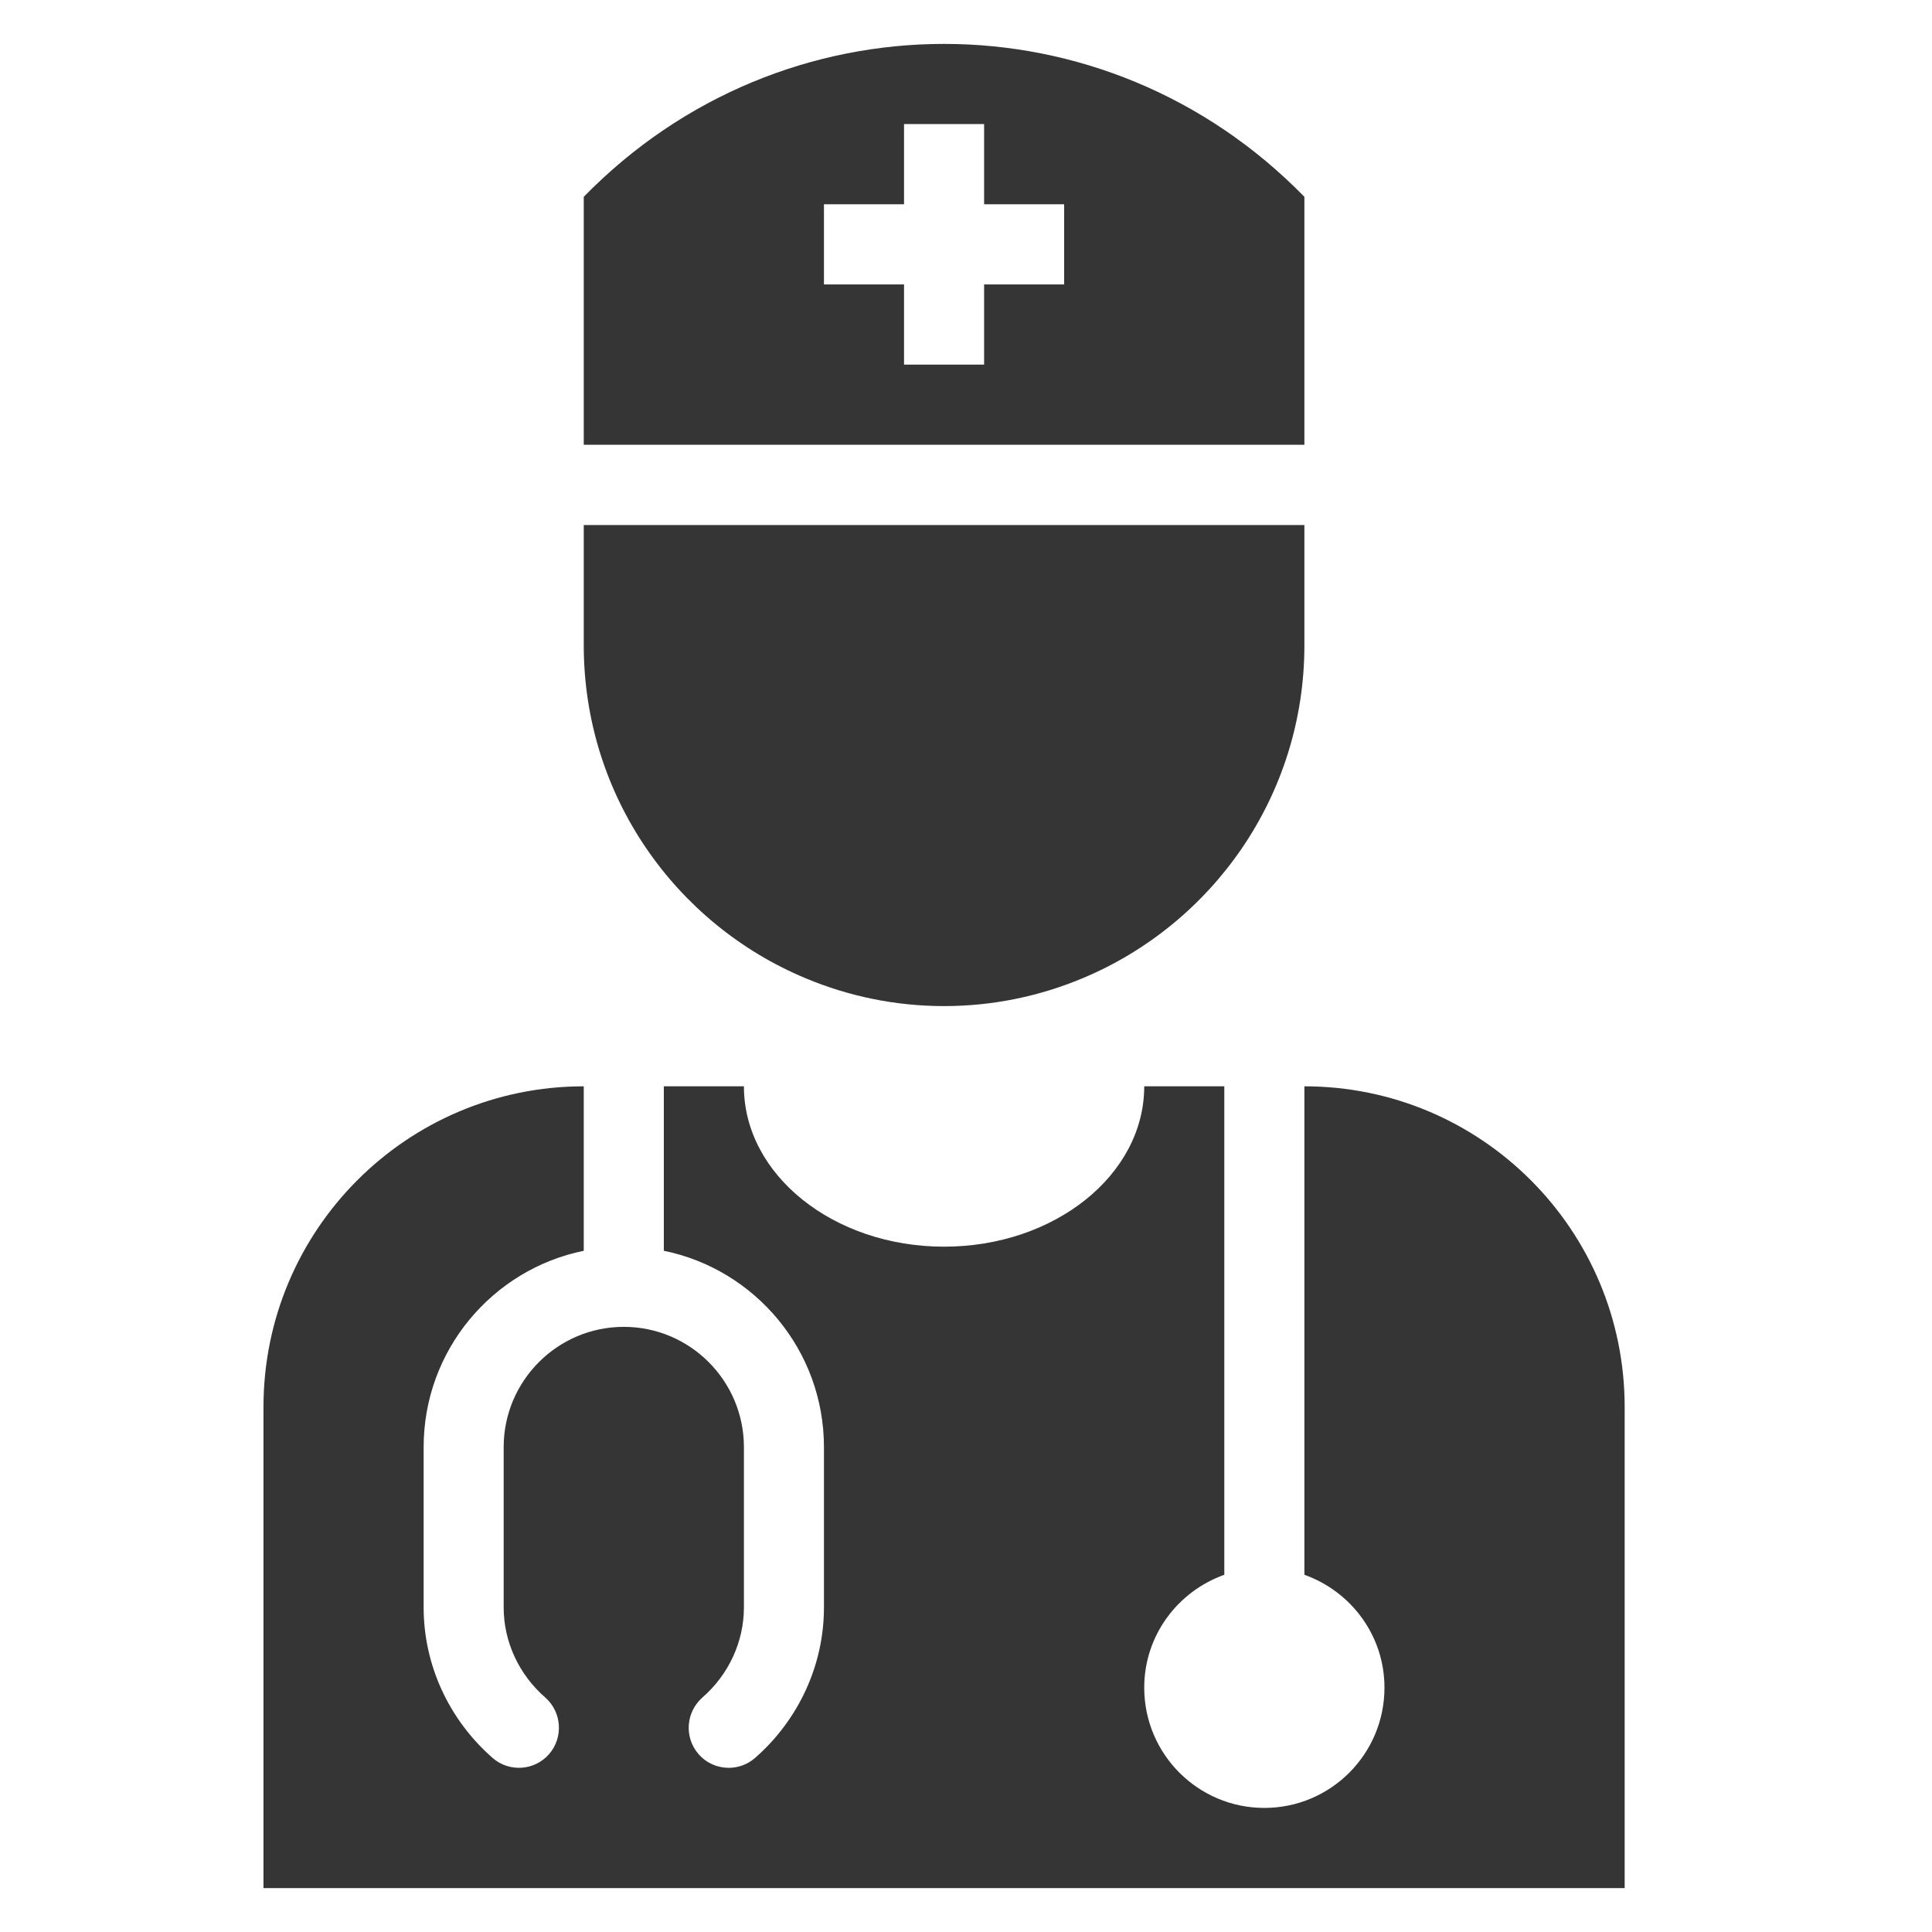
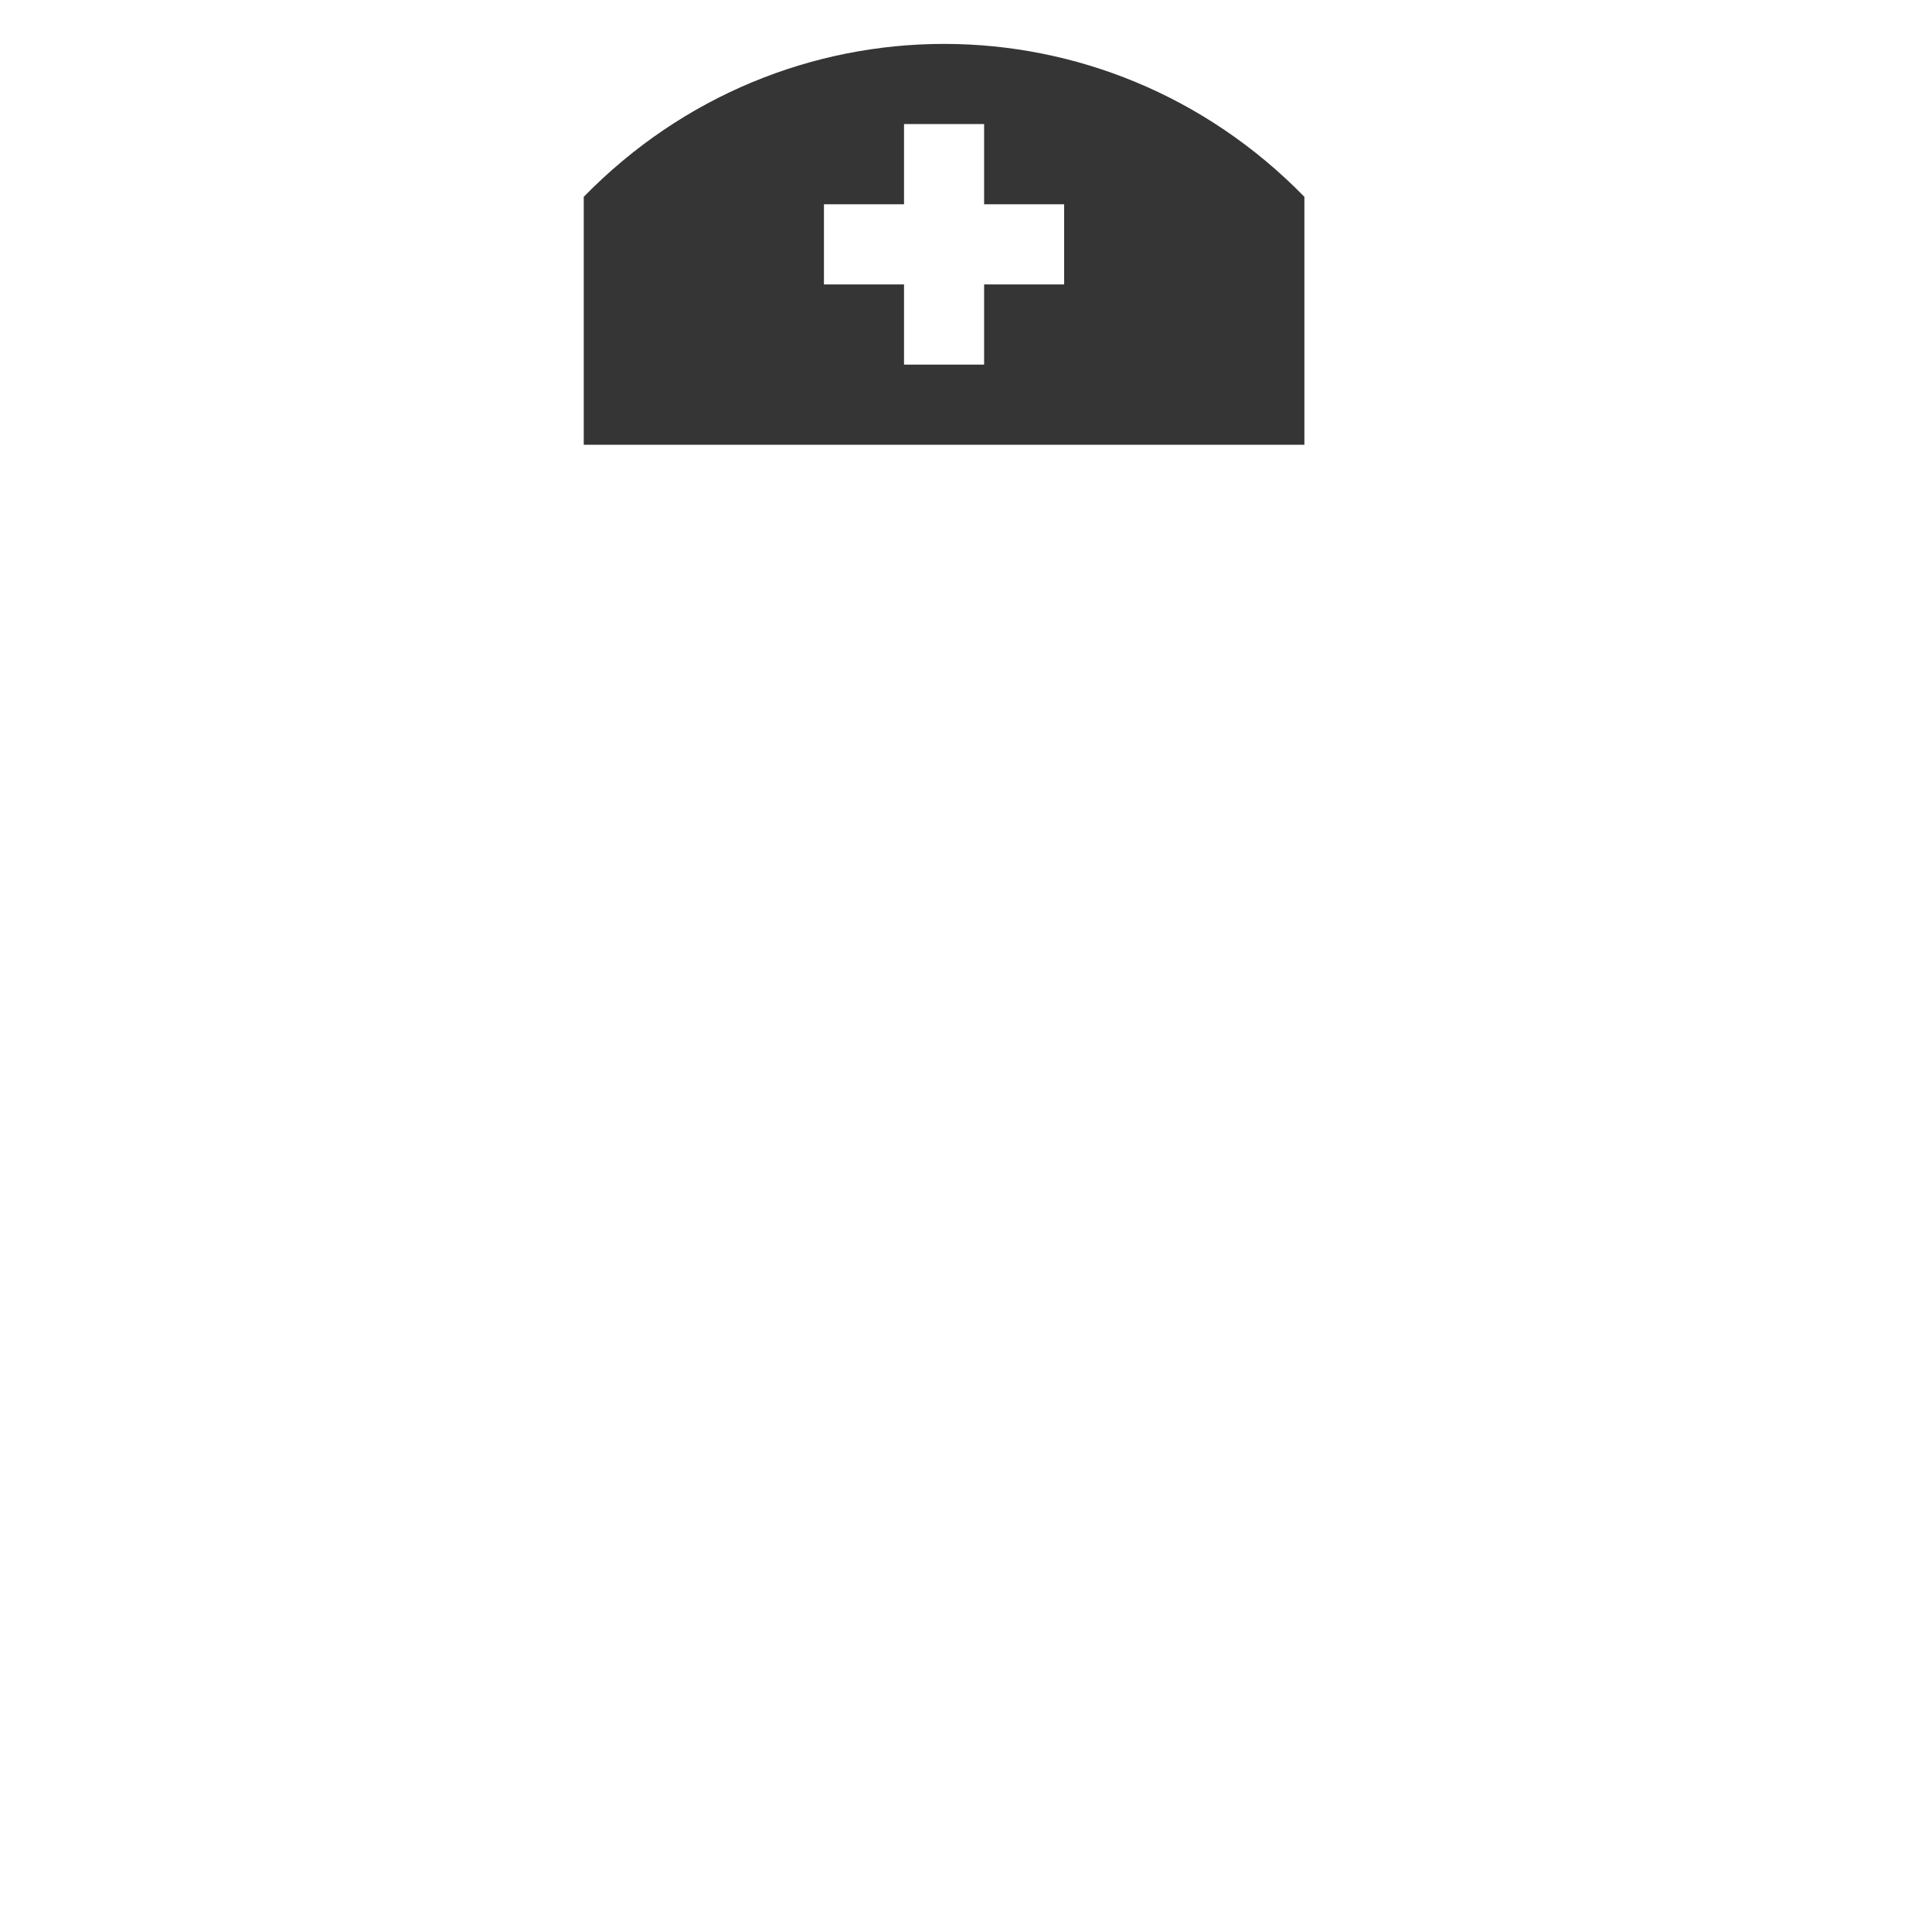
<svg xmlns="http://www.w3.org/2000/svg" width="40" height="40" viewBox="0 0 40 40" fill="none">
-   <path d="M27.006 22.491V32.604C27.969 32.948 28.664 33.859 28.664 34.941C28.664 36.316 27.55 37.431 26.177 37.431C24.804 37.431 23.69 36.316 23.69 34.941C23.69 33.859 24.385 32.948 25.348 32.604V22.491H23.69C23.69 24.324 21.835 25.811 19.546 25.811C17.257 25.811 15.402 24.324 15.402 22.491H13.744V25.896C15.634 26.281 17.059 27.956 17.059 29.961V33.281C17.059 34.468 16.539 35.602 15.632 36.397C15.475 36.533 15.281 36.601 15.087 36.601C14.856 36.601 14.626 36.505 14.463 36.317C14.162 35.972 14.198 35.448 14.543 35.145C15.088 34.669 15.402 33.988 15.402 33.281V29.961C15.402 28.588 14.286 27.471 12.915 27.471C11.544 27.471 10.428 28.588 10.428 29.961V33.281C10.428 33.988 10.742 34.669 11.289 35.145C11.633 35.448 11.668 35.972 11.368 36.317C11.067 36.663 10.541 36.696 10.2 36.397C9.291 35.602 8.771 34.468 8.771 33.281V29.961C8.771 27.956 10.196 26.281 12.086 25.896V22.491C8.424 22.491 5.455 25.464 5.455 29.131V39.091H33.637V29.131C33.637 25.464 30.668 22.491 27.006 22.491Z" fill="#353535" />
-   <path d="M16.68 20.254C17.561 20.623 18.53 20.83 19.546 20.83C20.562 20.83 21.53 20.623 22.412 20.254C25.108 19.129 27.006 16.468 27.006 13.36V10.87H12.086V13.36C12.086 16.468 13.982 19.129 16.68 20.254Z" fill="#353535" />
  <path d="M27.006 4.075C24.947 1.965 22.246 0.909 19.546 0.909C16.845 0.909 14.146 1.965 12.086 4.075C12.086 6.341 12.086 6.945 12.086 9.209C17.059 9.209 22.032 9.209 27.006 9.209C27.006 6.945 27.006 6.341 27.006 4.075ZM22.032 5.889H20.375V7.549H18.717V5.889H17.059V4.229H18.717V2.569H20.375V4.229H22.032V5.889Z" fill="#353535" />
</svg>